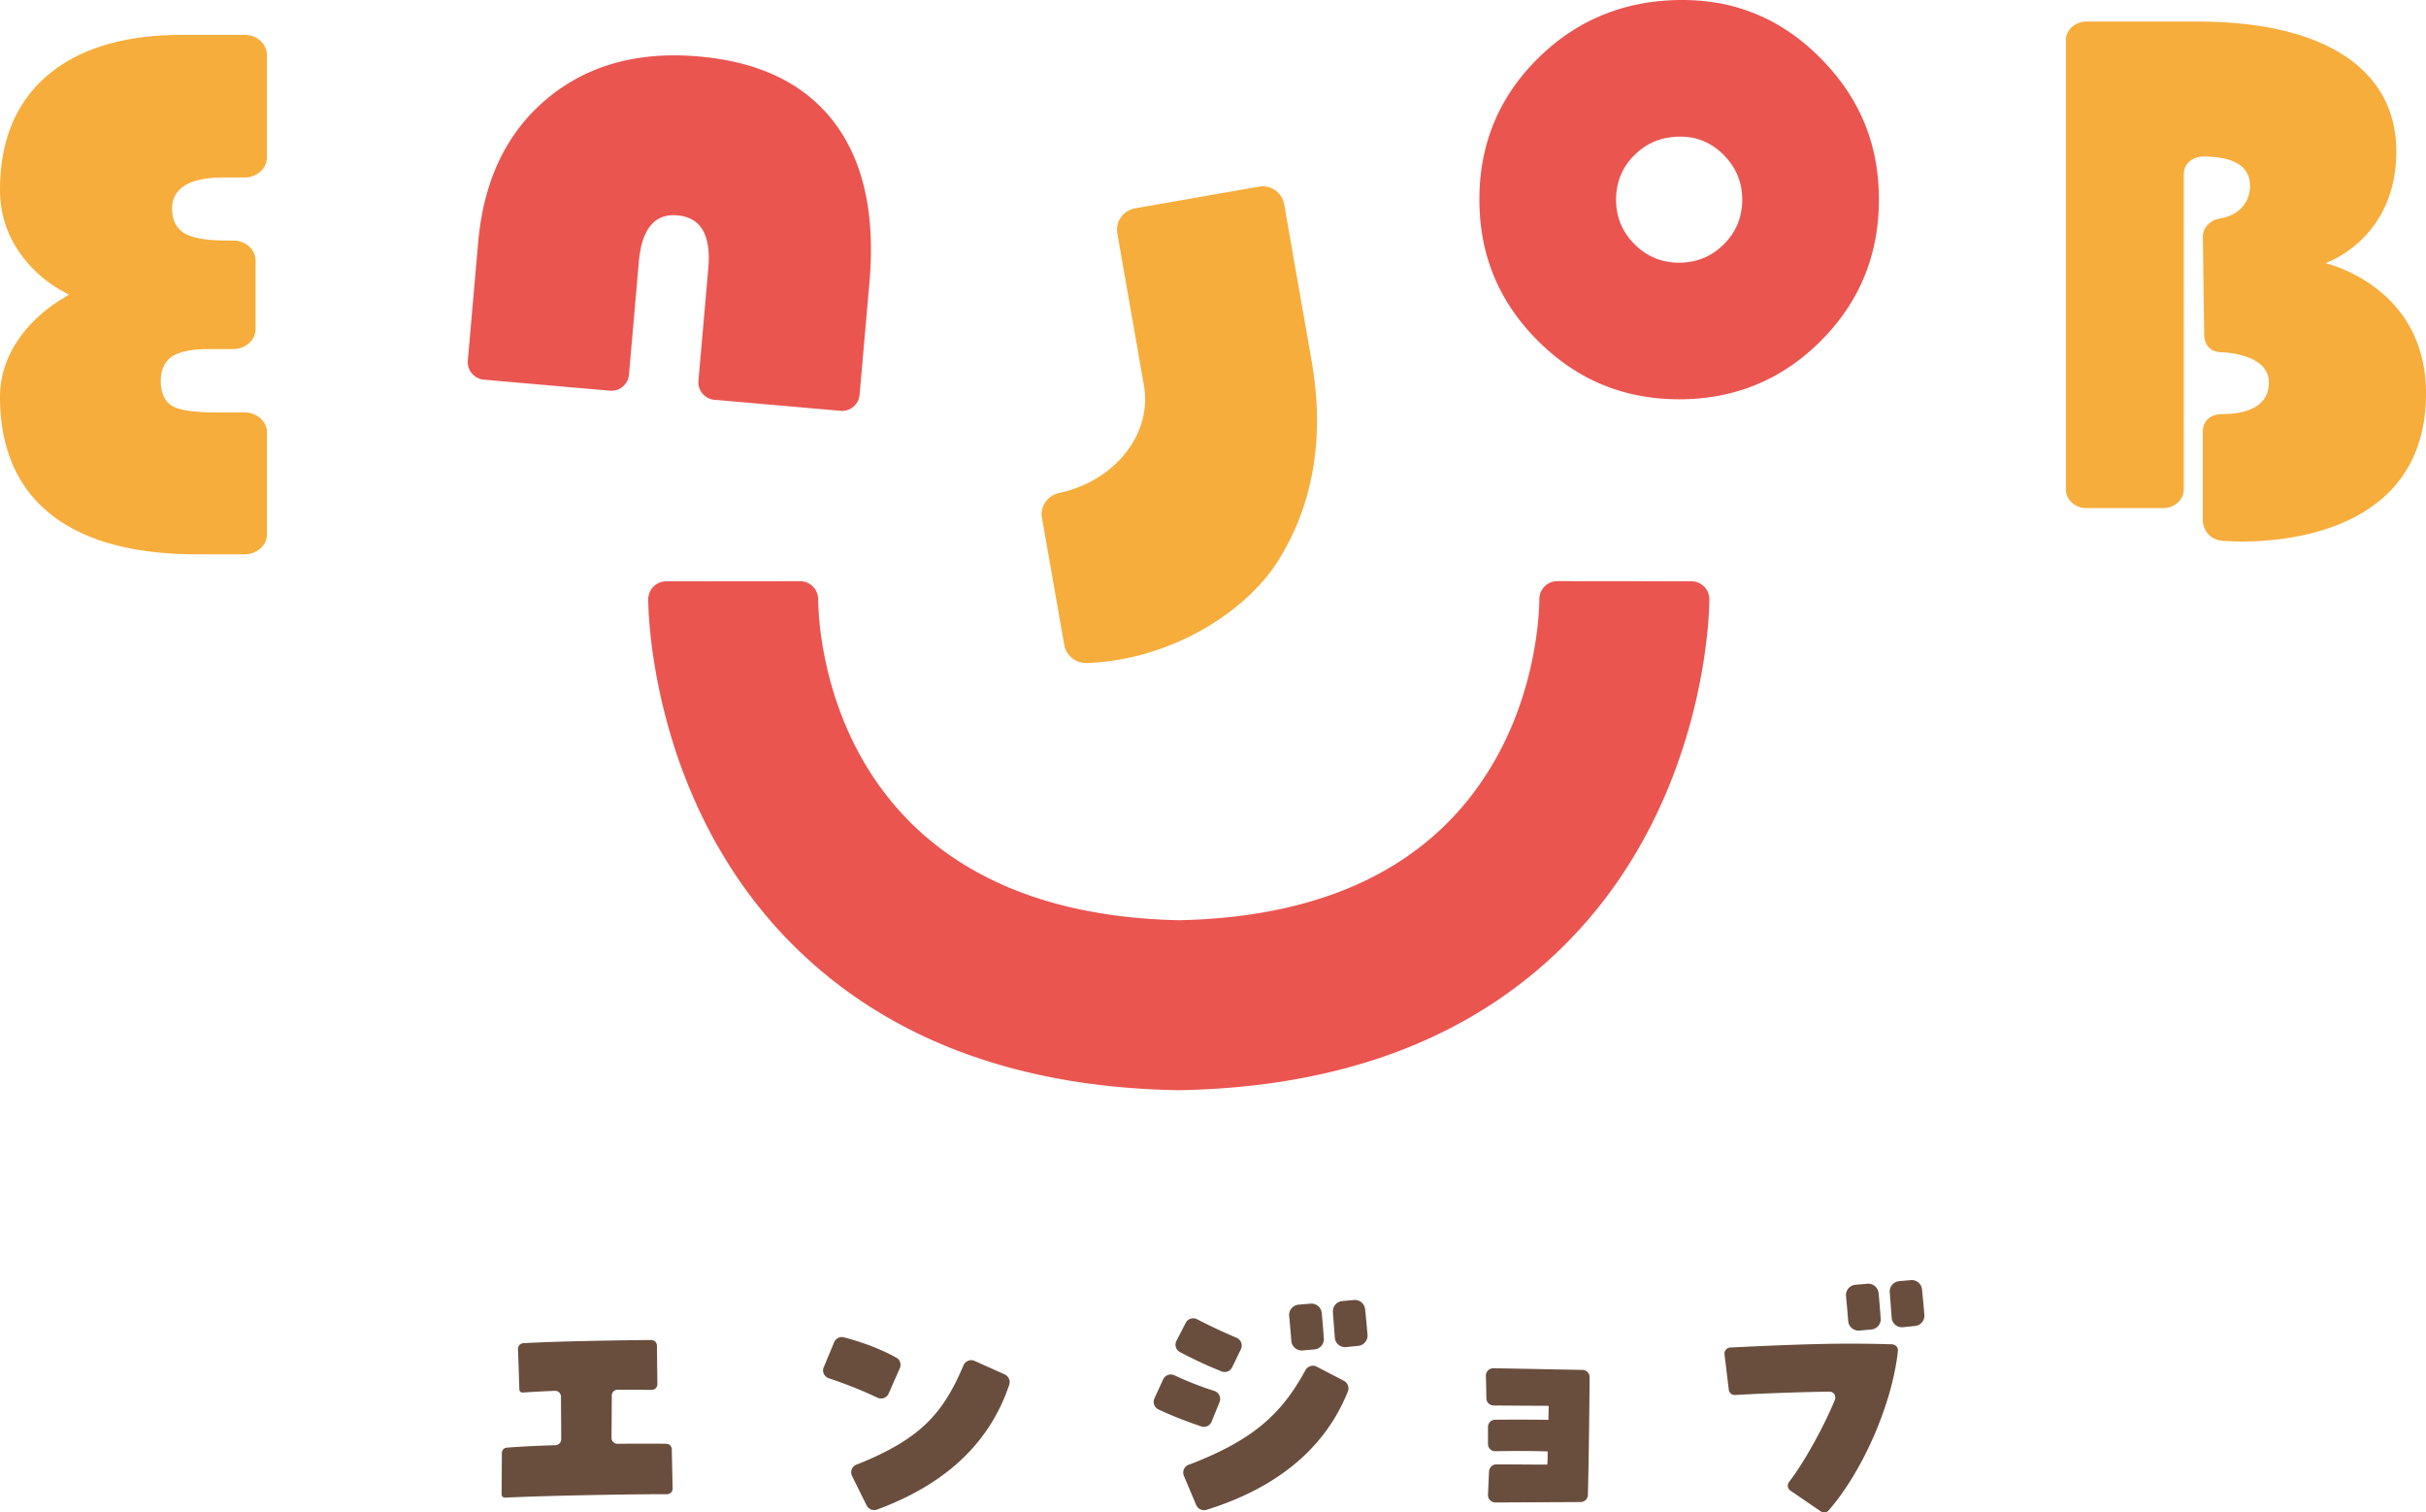
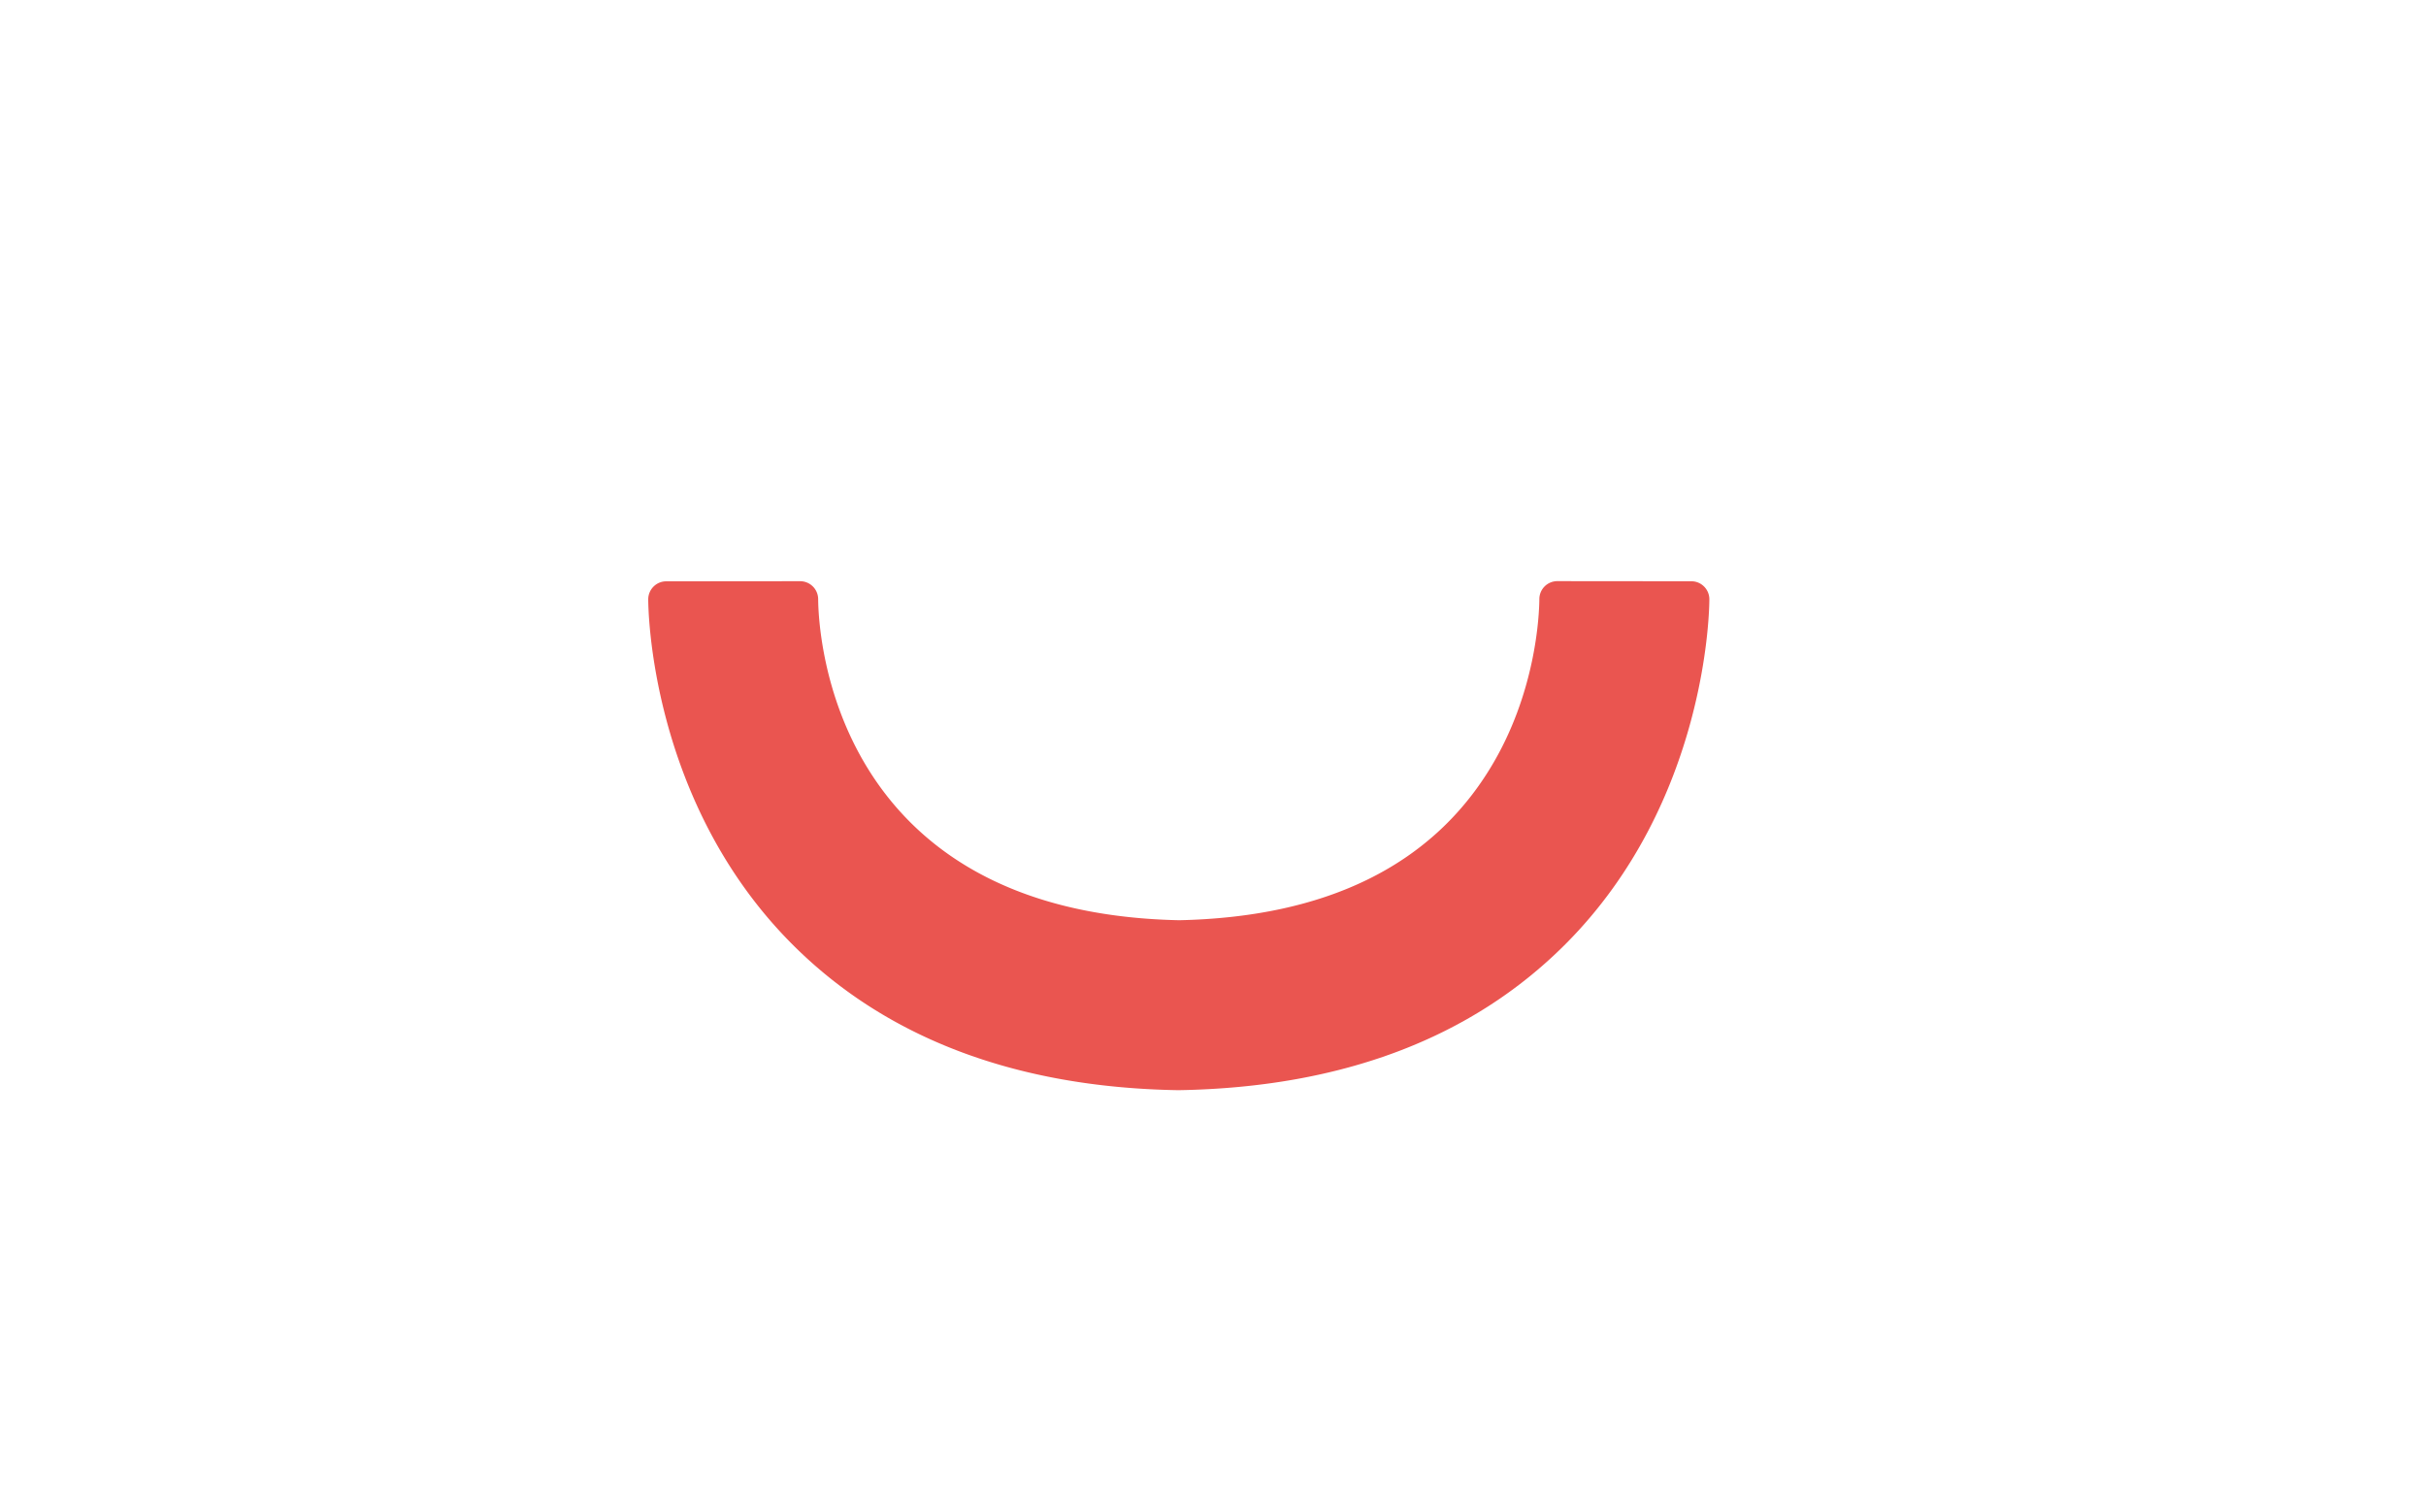
<svg xmlns="http://www.w3.org/2000/svg" id="_レイヤー_2" viewBox="0 0 395.32 246.43">
  <defs>
    <style>.cls-3{fill:#ea5550}</style>
  </defs>
  <g id="_レイヤー_1-2">
-     <path d="M82.6 235.88c2.09-.17 4.89-.31 7.92-.4.51-.01.93-.46.93-.97 0-2.42-.04-4.72-.04-6.95a.95.95 0 00-.99-.94c-2.04.08-3.88.18-5.23.28-.31.02-.55-.2-.56-.51-.05-1.37-.16-4.93-.22-6.59-.02-.5.36-.91.85-.94 4.92-.3 15.98-.49 20.85-.52.52 0 .93.4.94.92.02 1.56.05 4.7.07 6.28 0 .53-.42.94-.95.93-1.47-.02-3.4-.03-5.52-.03-.52 0-.95.41-.96.93 0 1.92-.03 4.36-.04 6.92 0 .53.44.96.97.96 3.17-.03 6-.03 7.96 0 .49 0 .88.4.89.89.03 1.56.1 4.79.14 6.39a.9.9 0 01-.91.93c-5.22-.01-18.66.2-26.41.56a.52.52 0 01-.55-.53c0-1.4.03-5.06.04-6.72 0-.48.35-.86.82-.9m51.63-13.09l1.69-4.07c.26-.62.92-.97 1.57-.81 2.93.75 6.12 1.94 8.59 3.33.6.34.82 1.09.54 1.72l-1.82 4.12c-.31.7-1.12.99-1.81.67a70.628 70.628 0 00-7.92-3.16c-.75-.25-1.15-1.07-.85-1.79m5.37 15.85c10.57-4.2 14.14-8.47 17.41-16.17.3-.7 1.11-1.04 1.8-.73l4.91 2.2c.64.29.97 1.02.75 1.68-3.37 10.05-11.03 16.46-21.54 20.35-.65.24-1.39-.06-1.7-.68l-2.38-4.8c-.35-.71 0-1.57.74-1.86m48.54-10.79l1.42-3.09c.32-.69 1.14-.98 1.83-.66 2.2 1.01 4.22 1.83 6.47 2.53.77.24 1.19 1.07.89 1.82l-1.29 3.19c-.27.67-1.01 1.02-1.69.79-2.28-.77-4.82-1.74-7-2.78-.67-.32-.94-1.13-.63-1.8m3.59-9.37l1.5-2.93c.35-.67 1.18-.93 1.86-.58 2.18 1.12 4.15 2.05 6.42 3.01.72.3 1.06 1.15.72 1.86l-1.42 2.94c-.31.64-1.05.95-1.72.69-2.23-.89-4.72-2.04-6.82-3.17-.65-.35-.88-1.16-.55-1.82m2 20.2c10.89-4.14 15.29-8.59 19.02-15.41.36-.65 1.17-.92 1.83-.58l4.43 2.3c.62.32.92 1.08.66 1.73-3.93 9.86-12.34 15.97-23.04 19.3-.67.21-1.4-.14-1.68-.79l-2.01-4.76c-.3-.71.07-1.53.8-1.81m48.94 1.08c.03-.63.56-1.13 1.19-1.13 2.81 0 5.51.04 8.3.04.05-.67.05-1.39.05-2.15-2.78-.08-5.74-.09-8.53-.03-.66.01-1.19-.51-1.19-1.17v-2.78c0-.65.51-1.18 1.16-1.18 2.92-.03 5.96-.02 8.69.01 0-.8.04-1.57.04-2.28-3.02 0-5.9-.04-8.96-.05-.64 0-1.18-.51-1.19-1.15l-.08-3.71c-.02-.67.55-1.22 1.22-1.21 5.08.08 9.66.19 14.51.27.65.01 1.17.52 1.17 1.17-.02 3.86-.13 13.26-.28 19.22-.02.64-.55 1.13-1.18 1.14-4.66.03-9 .04-13.89.07-.67 0-1.24-.56-1.21-1.23l.17-3.85zm48.89 1.72c2.39-3.07 5.7-9.05 7.45-13.36.26-.65-.2-1.36-.9-1.34-4.98.07-11.64.32-15.36.55a.961.961 0 01-1.02-.85l-.7-5.8c-.07-.56.38-1.06.94-1.09 13.32-.64 18.8-.74 26.35-.52.56.02 1.03.5.97 1.06-.91 8.66-5.79 19.72-11.3 26.02-.32.37-.88.42-1.28.14l-4.95-3.39c-.47-.32-.55-.97-.2-1.42m10.8-32.11l1.95-.17c.92-.08 1.73.6 1.83 1.52.13 1.37.25 2.89.34 4.15.07.92-.62 1.71-1.53 1.79l-1.93.17c-.93.08-1.75-.61-1.83-1.54-.1-1.27-.23-2.74-.36-4.08-.09-.93.6-1.76 1.53-1.84m7.12-.59l1.9-.17c.91-.08 1.73.57 1.83 1.49.15 1.37.28 2.9.39 4.17.07.92-.6 1.72-1.51 1.81l-1.97.2c-.95.1-1.78-.6-1.85-1.55-.09-1.34-.22-2.83-.31-4.16-.07-.91.61-1.7 1.53-1.79m-97.87 3.83l1.95-.17c.92-.08 1.73.6 1.83 1.52.13 1.37.25 2.89.34 4.15.07.92-.62 1.71-1.53 1.79l-1.93.17c-.93.08-1.75-.61-1.83-1.54-.1-1.27-.23-2.74-.36-4.08-.09-.93.6-1.76 1.53-1.84m7.12-.59l1.9-.17c.91-.08 1.73.57 1.83 1.49.15 1.37.28 2.9.39 4.17.07.92-.6 1.72-1.51 1.81l-1.97.2c-.95.1-1.78-.6-1.85-1.55-.09-1.34-.22-2.83-.31-4.16-.07-.91.61-1.7 1.53-1.79" fill="#694e3e" />
-     <path class="cls-3" d="M78.83 61.85a2.864 2.864 0 01-2.6-3.09l1.69-19.27c.88-10.05 4.59-17.83 11.13-23.33 6.54-5.51 14.82-7.83 24.82-6.96 9.96.87 17.32 4.47 22.1 10.79 4.77 6.33 6.67 14.99 5.71 25.98l-1.61 18.37a2.864 2.864 0 01-3.09 2.6l-20.57-1.8a2.864 2.864 0 01-2.6-3.09l1.61-18.37c.47-5.39-1.21-8.26-5.05-8.59-3.71-.32-5.8 2.21-6.27 7.6l-1.61 18.37a2.867 2.867 0 01-3.1 2.6l-20.57-1.8zM296.76 9.58C290.48 3.19 282.95 0 274.17 0c-9.26 0-17.09 3.15-23.5 9.45-6.4 6.3-9.6 13.99-9.6 23.06s3.18 16.66 9.53 23.02c6.36 6.36 14.03 9.53 23.02 9.53s16.74-3.16 23.06-9.49 9.49-14.01 9.49-23.07-3.14-16.54-9.42-22.93M280.9 39.8c-2 2-4.43 3-7.28 3s-5.26-1-7.27-3.01-3.01-4.43-3.01-7.27 1.01-5.3 3.03-7.28c2.02-1.99 4.5-2.98 7.42-2.98 2.77 0 5.15 1.01 7.13 3.03 1.98 2.02 2.98 4.43 2.98 7.24s-1 5.29-3 7.28" />
-     <path d="M358.95 70.44v14.34c0 .74.49 3.37 3.78 3.37 0 0 32.59 2.83 32.59-24.05 0-17.53-16.4-21.22-16.4-21.22s11.56-3.83 11.56-18.22c0-13.47-11.88-21.15-32.42-21.15h-18.03c-1.87 0-3.39 1.35-3.39 3.01v73.26c0 1.66 1.52 3.01 3.39 3.01h12.43c1.87 0 3.39-1.35 3.39-3.01V28.51c0-2.93 3.05-3.01 3.05-3.01 6.15 0 7.74 2.27 7.74 4.82 0 2.06-1.2 4.64-4.89 5.28-1.61.28-2.79 1.5-2.79 2.96l.22 16.03s-.11 2.81 2.92 2.81c0 0 7.62.16 7.62 4.91 0 4.38-4.49 5.16-7.57 5.16 0 0-3.2-.16-3.2 2.95M10.15 48.69c-.1.06-10.15 5.55-10.15 16 0 8.28 2.76 14.69 8.19 19.04 5.45 4.38 13.49 6.59 23.9 6.59h7.75c2.02 0 3.66-1.46 3.66-3.25V70.45c0-1.79-1.64-3.25-3.66-3.25h-4.48c-3.55 0-5.87-.31-7.11-.95-1.36-.71-2.05-2.13-2.05-4.21 0-1.85.66-3.2 1.95-4.01 1.23-.78 3.17-1.15 5.93-1.15h3.91c2.02 0 3.66-1.46 3.66-3.25V42.44c0-1.79-1.64-3.25-3.66-3.25h-1c-3.23 0-5.44-.36-6.77-1.09-1.44-.79-2.18-2.18-2.18-4.14 0-2.3 1.44-5.04 8.31-5.04h3.48c2.02 0 3.66-1.46 3.66-3.25V8.93c0-1.8-1.64-3.25-3.66-3.25H29.66c-9.4 0-16.78 2.22-21.93 6.61C2.61 16.66 0 22.93 0 30.93c0 11.4 10.02 16.42 10.12 16.47 0 0 1.34.78 1.34.66 0-.3-1.31.64-1.31.64m163.28 56.39c.31 1.78 1.91 3 3.71 2.94 13.84-.51 26.03-8.47 31.16-16.7 5.77-9.25 7.59-20.21 5.42-32.58l-4.46-25.46a3.546 3.546 0 00-4.1-2.88l-20.21 3.54a3.539 3.539 0 00-2.88 4.1l4.33 24.72c.78 4.43-.77 8.96-4.24 12.45-2.55 2.56-5.9 4.32-9.56 5.1-1.88.4-3.14 2.17-2.81 4.06l3.63 20.71z" fill="#f6ad3c" />
    <path class="cls-3" d="M275.6 94.71l-21.83-.02a2.93 2.93 0 00-2.93 2.91c-.02 2.46-.5 15.39-8.11 27.74-9.74 15.82-26.8 24.1-50.59 24.6-56.77-1.19-58.78-47.11-58.82-52.31a2.939 2.939 0 00-2.93-2.93l-21.83.02c-1.61 0-2.92 1.31-2.93 2.92 0 1.33.22 32.93 23.47 56.22 15.28 15.3 36.42 23.3 62.7 23.77h.42c26.43-.47 47.57-8.47 62.85-23.77 23.23-23.26 23.47-54.88 23.47-56.22 0-1.61-1.31-2.93-2.93-2.93" />
  </g>
</svg>